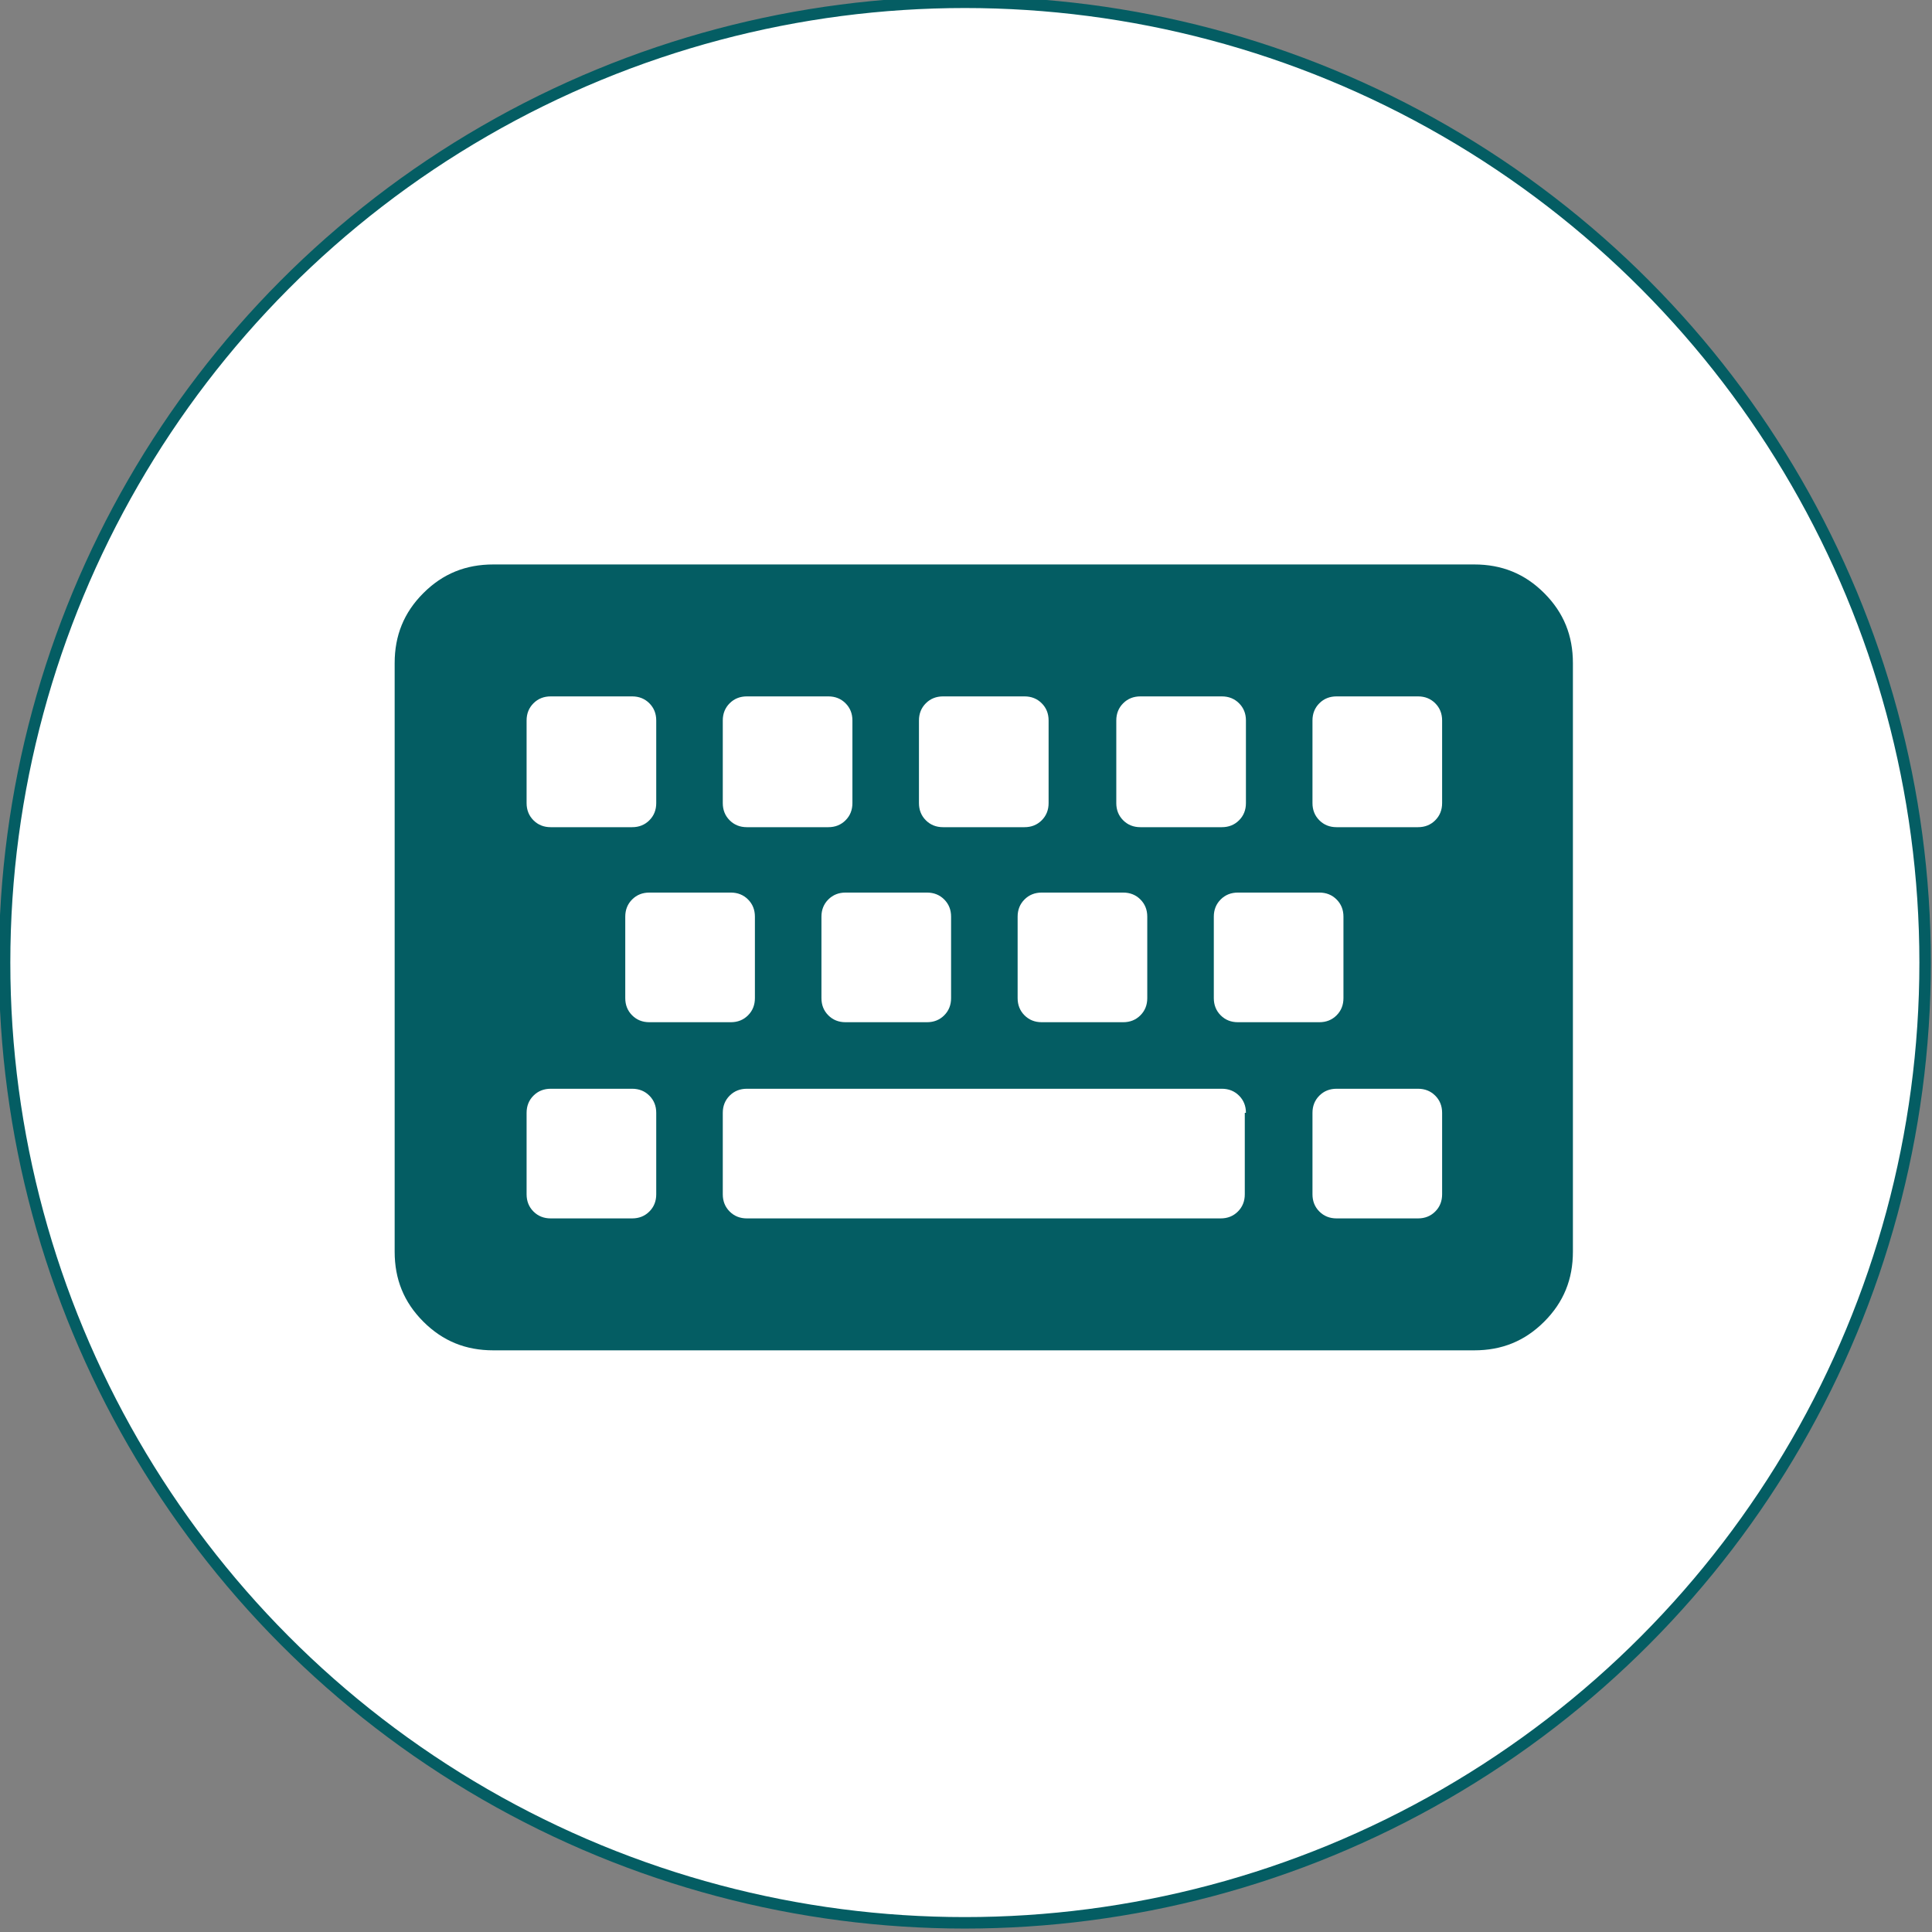
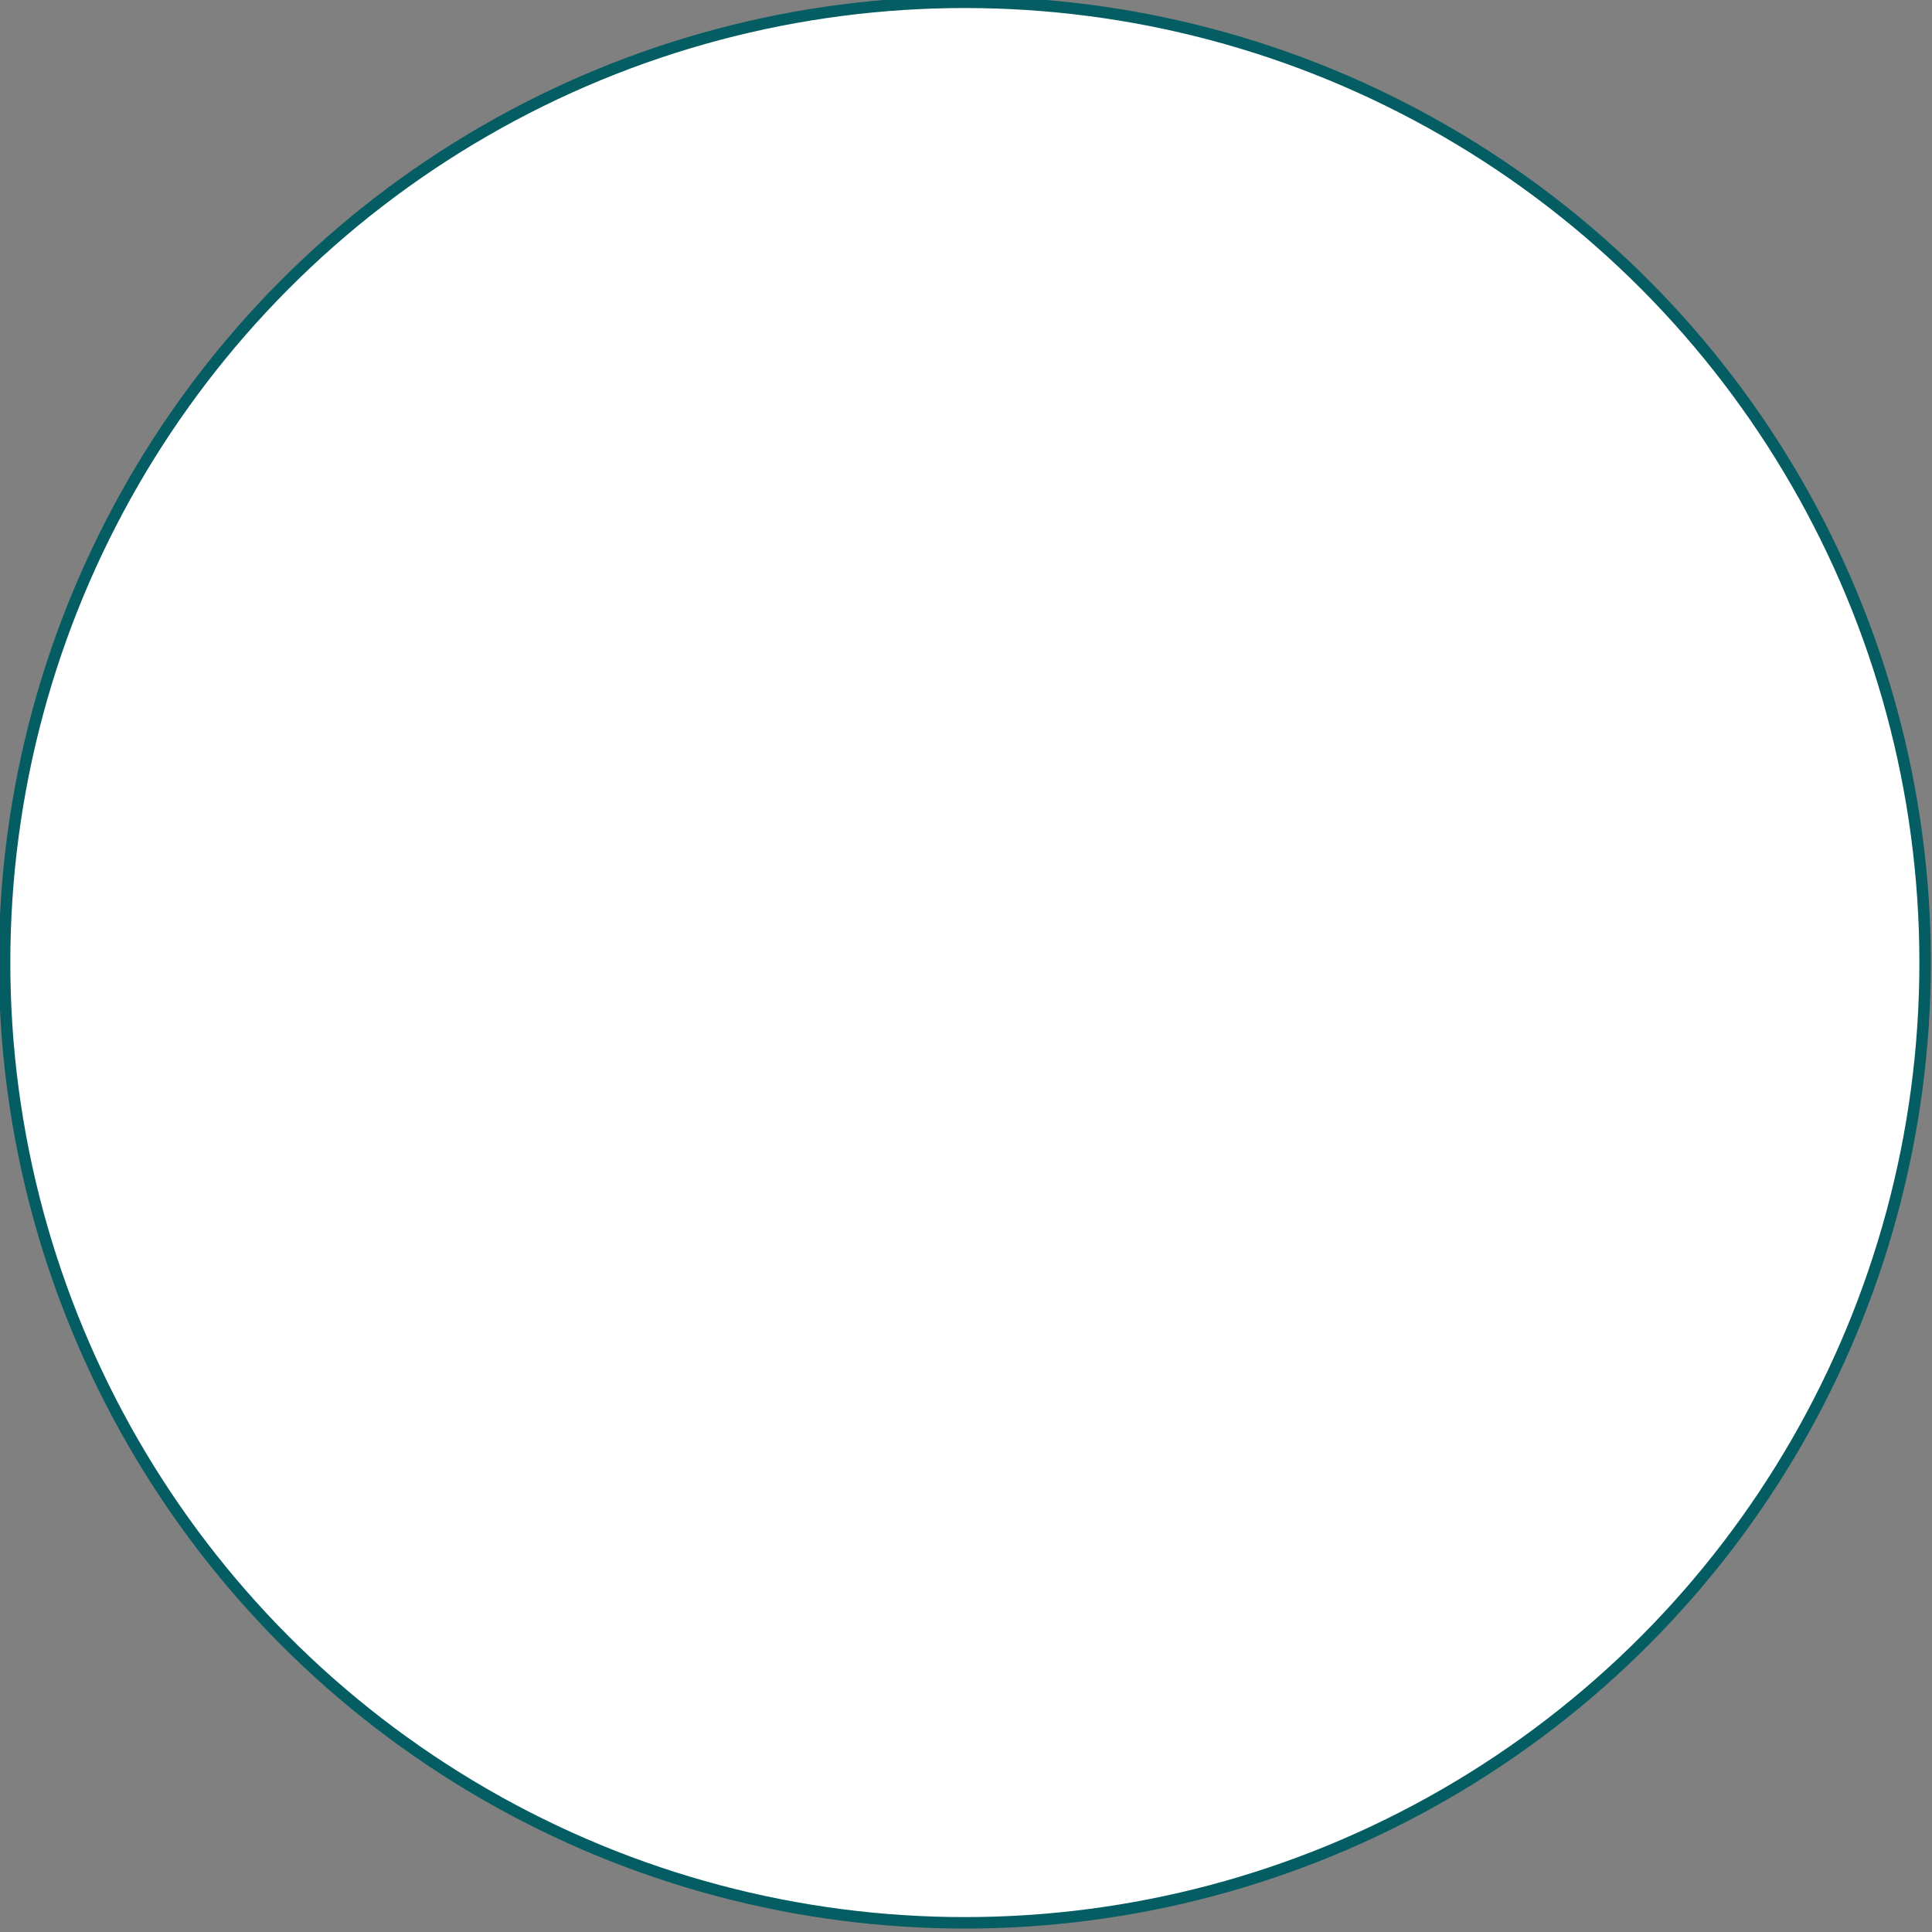
<svg xmlns="http://www.w3.org/2000/svg" version="1.1" id="Layer_1" x="0px" y="0px" viewBox="0 0 168.4 168.4" style="enable-background:new 0 0 168.4 168.4;" xml:space="preserve">
  <rect x="0" y="0" width="168.4" height="168.4" fill="#808080" stroke="none" />
  <style type="text/css">
	.st0{fill:#FFFFFF;stroke:#045D63;stroke-miterlimit:10;}
	.st1{fill:#045D63;}
</style>
  <g>
    <circle class="st0" cx="84.1" cy="83.9" r="83.7" />
  </g>
  <g>
-     <path class="st1" d="M43,117.7c-2.4,0-4.4-0.8-6.1-2.5c-1.7-1.7-2.5-3.7-2.5-6.1V57.8c0-2.4,0.8-4.4,2.5-6.1   c1.7-1.7,3.7-2.5,6.1-2.5h85.5c2.4,0,4.4,0.8,6.1,2.5c1.7,1.7,2.5,3.7,2.5,6.1v51.3c0,2.4-0.8,4.4-2.5,6.1   c-1.7,1.7-3.7,2.5-6.1,2.5H43z M57.2,62.8c0-0.6-0.2-1.1-0.6-1.5c-0.4-0.4-0.9-0.6-1.5-0.6H48c-0.6,0-1.1,0.2-1.5,0.6   c-0.4,0.4-0.6,0.9-0.6,1.5V70c0,0.6,0.2,1.1,0.6,1.5s0.9,0.6,1.5,0.6h7.1c0.6,0,1.1-0.2,1.5-0.6c0.4-0.4,0.6-0.9,0.6-1.5V62.8z    M57.2,97c0-0.6-0.2-1.1-0.6-1.5c-0.4-0.4-0.9-0.6-1.5-0.6H48c-0.6,0-1.1,0.2-1.5,0.6c-0.4,0.4-0.6,0.9-0.6,1.5v7.1   c0,0.6,0.2,1.1,0.6,1.5s0.9,0.6,1.5,0.6h7.1c0.6,0,1.1-0.2,1.5-0.6c0.4-0.4,0.6-0.9,0.6-1.5V97z M65.8,79.9c0-0.6-0.2-1.1-0.6-1.5   c-0.4-0.4-0.9-0.6-1.5-0.6h-7.1c-0.6,0-1.1,0.2-1.5,0.6c-0.4,0.4-0.6,0.9-0.6,1.5v7.1c0,0.6,0.2,1.1,0.6,1.5   c0.4,0.4,0.9,0.6,1.5,0.6h7.1c0.6,0,1.1-0.2,1.5-0.6c0.4-0.4,0.6-0.9,0.6-1.5V79.9z M74.3,62.8c0-0.6-0.2-1.1-0.6-1.5   c-0.4-0.4-0.9-0.6-1.5-0.6h-7.1c-0.6,0-1.1,0.2-1.5,0.6c-0.4,0.4-0.6,0.9-0.6,1.5V70c0,0.6,0.2,1.1,0.6,1.5   c0.4,0.4,0.9,0.6,1.5,0.6h7.1c0.6,0,1.1-0.2,1.5-0.6s0.6-0.9,0.6-1.5V62.8z M108.6,97c0-0.6-0.2-1.1-0.6-1.5   c-0.4-0.4-0.9-0.6-1.5-0.6H65.1c-0.6,0-1.1,0.2-1.5,0.6c-0.4,0.4-0.6,0.9-0.6,1.5v7.1c0,0.6,0.2,1.1,0.6,1.5   c0.4,0.4,0.9,0.6,1.5,0.6h41.3c0.6,0,1.1-0.2,1.5-0.6s0.6-0.9,0.6-1.5V97z M82.9,79.9c0-0.6-0.2-1.1-0.6-1.5s-0.9-0.6-1.5-0.6h-7.1   c-0.6,0-1.1,0.2-1.5,0.6c-0.4,0.4-0.6,0.9-0.6,1.5v7.1c0,0.6,0.2,1.1,0.6,1.5c0.4,0.4,0.9,0.6,1.5,0.6h7.1c0.6,0,1.1-0.2,1.5-0.6   c0.4-0.4,0.6-0.9,0.6-1.5V79.9z M91.4,62.8c0-0.6-0.2-1.1-0.6-1.5c-0.4-0.4-0.9-0.6-1.5-0.6h-7.1c-0.6,0-1.1,0.2-1.5,0.6   c-0.4,0.4-0.6,0.9-0.6,1.5V70c0,0.6,0.2,1.1,0.6,1.5c0.4,0.4,0.9,0.6,1.5,0.6h7.1c0.6,0,1.1-0.2,1.5-0.6s0.6-0.9,0.6-1.5V62.8z    M100,79.9c0-0.6-0.2-1.1-0.6-1.5s-0.9-0.6-1.5-0.6h-7.1c-0.6,0-1.1,0.2-1.5,0.6s-0.6,0.9-0.6,1.5v7.1c0,0.6,0.2,1.1,0.6,1.5   c0.4,0.4,0.9,0.6,1.5,0.6h7.1c0.6,0,1.1-0.2,1.5-0.6c0.4-0.4,0.6-0.9,0.6-1.5V79.9z M108.6,62.8c0-0.6-0.2-1.1-0.6-1.5   c-0.4-0.4-0.9-0.6-1.5-0.6h-7.1c-0.6,0-1.1,0.2-1.5,0.6c-0.4,0.4-0.6,0.9-0.6,1.5V70c0,0.6,0.2,1.1,0.6,1.5s0.9,0.6,1.5,0.6h7.1   c0.6,0,1.1-0.2,1.5-0.6s0.6-0.9,0.6-1.5V62.8z M117.1,79.9c0-0.6-0.2-1.1-0.6-1.5c-0.4-0.4-0.9-0.6-1.5-0.6h-7.1   c-0.6,0-1.1,0.2-1.5,0.6s-0.6,0.9-0.6,1.5v7.1c0,0.6,0.2,1.1,0.6,1.5c0.4,0.4,0.9,0.6,1.5,0.6h7.1c0.6,0,1.1-0.2,1.5-0.6   c0.4-0.4,0.6-0.9,0.6-1.5V79.9z M125.7,62.8c0-0.6-0.2-1.1-0.6-1.5c-0.4-0.4-0.9-0.6-1.5-0.6h-7.1c-0.6,0-1.1,0.2-1.5,0.6   c-0.4,0.4-0.6,0.9-0.6,1.5V70c0,0.6,0.2,1.1,0.6,1.5s0.9,0.6,1.5,0.6h7.1c0.6,0,1.1-0.2,1.5-0.6c0.4-0.4,0.6-0.9,0.6-1.5V62.8z    M125.7,97c0-0.6-0.2-1.1-0.6-1.5c-0.4-0.4-0.9-0.6-1.5-0.6h-7.1c-0.6,0-1.1,0.2-1.5,0.6c-0.4,0.4-0.6,0.9-0.6,1.5v7.1   c0,0.6,0.2,1.1,0.6,1.5s0.9,0.6,1.5,0.6h7.1c0.6,0,1.1-0.2,1.5-0.6c0.4-0.4,0.6-0.9,0.6-1.5V97z" />
-   </g>
+     </g>
</svg>